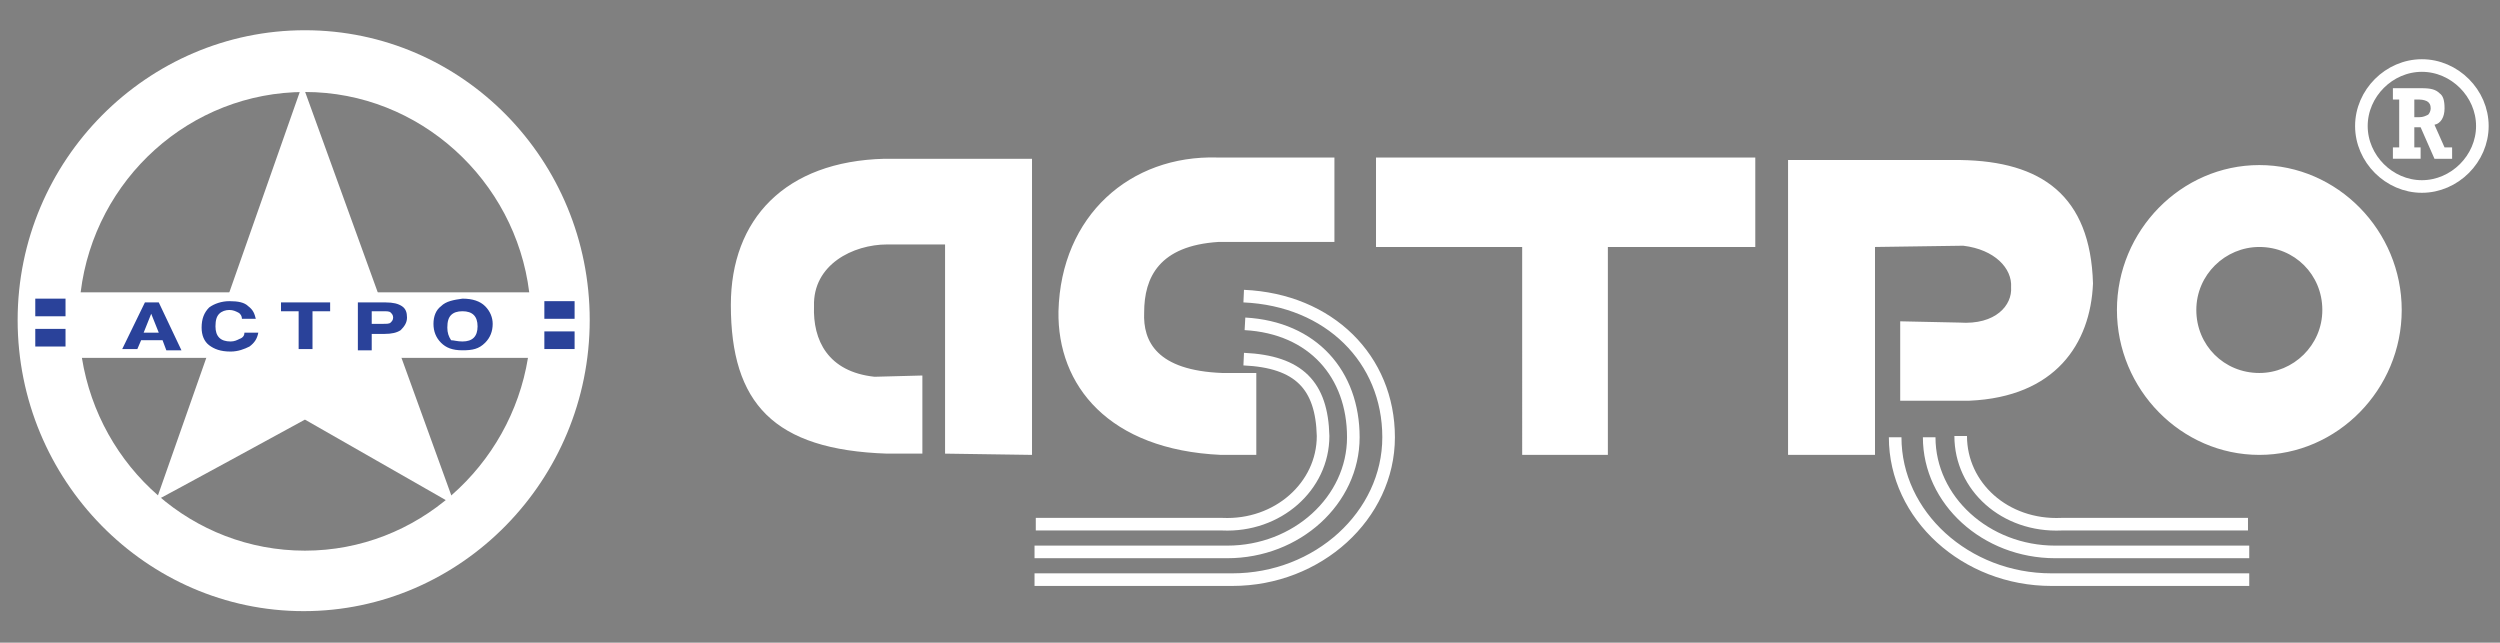
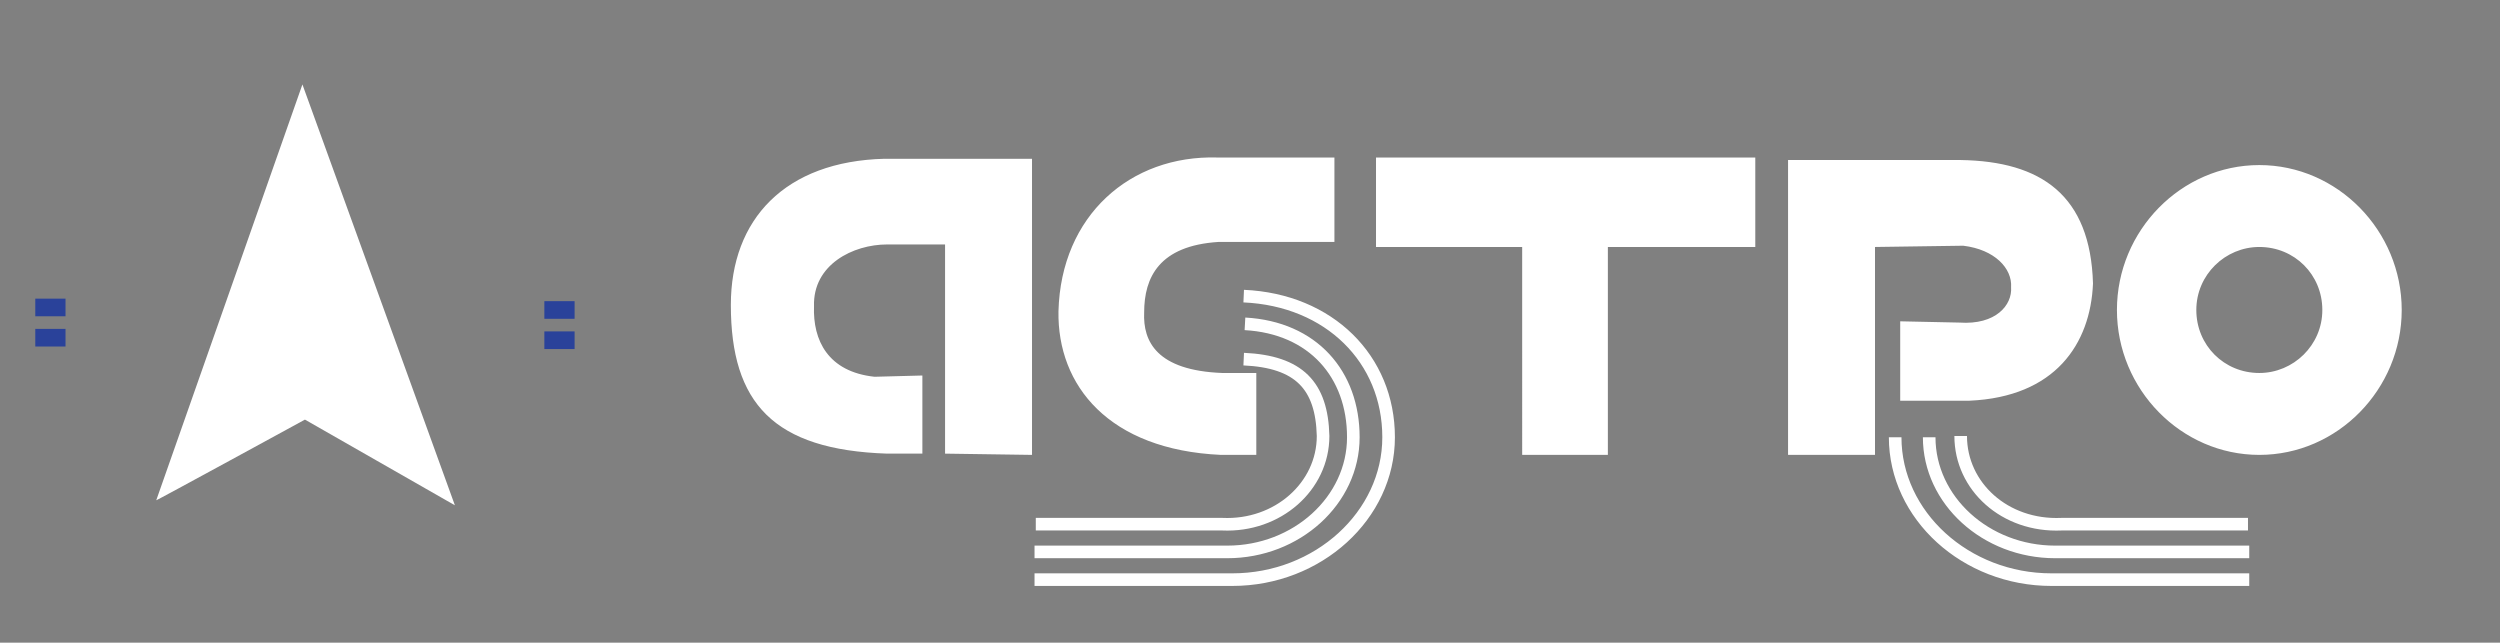
<svg xmlns="http://www.w3.org/2000/svg" id="Layer_1" x="0px" y="0px" viewBox="0 0 198.4 51" style="enable-background:new 0 0 198.4 51;" xml:space="preserve">
  <rect x="0" y="0" width="198.4" height="51" fill="#808080" stroke="none" />
  <style type="text/css"> .st0{fill:none;stroke:#FFFFFF;stroke-miterlimit:22.926;} .st1{fill-rule:evenodd;clip-rule:evenodd;fill:#FFFFFF;} .st2{fill-rule:evenodd;clip-rule:evenodd;fill:#2A429A;} </style>
  <g>
-     <path class="st0" d="M192.2,14.8c2.6,0,4.8-2.2,4.8-4.8s-2.2-4.8-4.8-4.8s-4.8,2.2-4.8,4.8S189.6,14.8,192.2,14.8z" />
-     <path class="st1" d="M194.6,12.6h-1.4l-1.1-2.5h-0.5v1.6h0.5v0.9h-2.2v-0.9h0.5V7.9h-0.5V7h2.3c0.7,0,1.1,0.1,1.4,0.4 c0.3,0.2,0.4,0.6,0.4,1.2c0,0.7-0.3,1.2-0.8,1.3l0.8,1.8h0.6L194.6,12.6L194.6,12.6z M192.9,8.6c0-0.3-0.1-0.4-0.2-0.5 c-0.1-0.1-0.4-0.2-0.7-0.2h-0.4v1.4h0.4c0.3,0,0.5-0.1,0.7-0.2C192.8,9,192.9,8.8,192.9,8.6z" />
    <path class="st1" d="M81.9,36.1V12.6l-11.7,0c-7.9,0.2-12.2,4.8-12.2,11.6c0,7.8,3.4,11.5,12.4,11.8h2.8v-6.2l-3.8,0.1 c-3.7-0.4-4.9-2.9-4.8-5.6c-0.1-3.3,3.1-4.9,5.8-4.9l4.6,0v16.6L81.9,36.1L81.9,36.1z M105.9,12.5v6.7h-9.2 c-4.7,0.3-5.9,2.8-5.9,5.6c-0.1,2.3,1,4.6,6.2,4.8h2.7v6.5h-2.8C88,35.7,83.9,30.6,84,24.7c0.2-7.6,5.7-12.4,12.6-12.2L105.9,12.5 L105.9,12.5z M109.2,12.5h30.1v7.1h-11.7v16.5h-6.8V19.6h-11.6L109.2,12.5L109.2,12.5z M141.9,12.7v23.4h6.9V19.6l7-0.1 c2.5,0.3,3.9,1.8,3.8,3.3c0.1,1.4-1.2,3-4.1,2.8l-4.7-0.1v6.3l5.5,0c6.8-0.3,9.6-4.5,9.8-9.3c-0.2-7-4.1-9.7-10.5-9.8L141.9,12.7 L141.9,12.7z M179.3,13.1c6.2,0,11.3,5.2,11.3,11.5s-5.1,11.5-11.3,11.5c-6.2,0-11.3-5.2-11.3-11.5S173.1,13.1,179.3,13.1 L179.3,13.1z M179.3,19.6c-2.7,0-5,2.2-5,5s2.2,5,5,5c2.7,0,5-2.2,5-5S182.1,19.6,179.3,19.6z" />
    <path class="st0" d="M98.7,23.5c6.8,0.3,11.5,5,11.5,11.2c0,6.2-5.6,11.3-12.4,11.3H82.1 M98.8,25.7c5.4,0.3,8.6,4,8.6,9 c0,5-4.5,9.1-10,9.1H82.1 M98.7,28.5c4.4,0.2,6.2,2.1,6.3,6.1c0,4-3.6,7.2-8,7l-14.8,0 M150.4,34.7c0,6.2,5.6,11.3,12.4,11.3h15.7 M153.1,34.7c0,5,4.5,9.1,10,9.1h15.4 M155.6,34.6c0,4,3.5,7.2,8,7l14.8,0" />
    <path class="st1" d="M12.4,39.7L24,6.7l12.1,33.4l-11.9-6.8C24.2,33.3,12.3,39.8,12.4,39.7z" />
-     <path class="st1" d="M24.2,7.3c9.1,0,16.7,7,17.8,15.9H6.4C7.5,14.2,15.1,7.3,24.2,7.3L24.2,7.3z M41.9,28.4 c-1.4,8.6-8.8,15.3-17.7,15.3c-8.9,0-16.3-6.6-17.7-15.3H41.9L41.9,28.4z M24.2,2.4C11.7,2.4,1.4,12.7,1.4,25.4 s10.2,23.1,22.7,23.1c12.5,0,22.7-10.4,22.7-23.1S36.7,2.4,24.2,2.4z" />
    <path class="st2" d="M2.8,23.7h2.4v1.4H2.8L2.8,23.7L2.8,23.7z M2.8,26.1h2.4v1.4H2.8L2.8,26.1L2.8,26.1z M43.2,23.9h2.4v1.4h-2.4 V23.9L43.2,23.9z M43.2,26.3h2.4v1.4h-2.4V26.3z" />
-     <path class="st2" d="M11.5,24h1.1l1.8,3.8h-1.2L12.9,27h-1.7l-0.3,0.7H9.7L11.5,24L11.5,24z M11.4,26.4h1.2L12,24.9L11.4,26.4 L11.4,26.4z M19.4,26.4h1.1c-0.1,0.5-0.3,0.8-0.7,1.1c-0.4,0.2-0.9,0.4-1.5,0.4c-0.8,0-1.3-0.2-1.7-0.5c-0.4-0.3-0.6-0.8-0.6-1.4 c0-0.7,0.2-1.2,0.6-1.6c0.4-0.3,1-0.5,1.6-0.5c0.7,0,1.2,0.1,1.5,0.4c0.4,0.3,0.5,0.6,0.6,1h-1.1c0-0.2-0.1-0.4-0.3-0.5 s-0.4-0.2-0.7-0.2c-0.3,0-0.6,0.1-0.8,0.3c-0.2,0.2-0.3,0.5-0.3,1c0,0.4,0.1,0.7,0.3,0.9c0.2,0.2,0.5,0.3,0.9,0.3 c0.3,0,0.5-0.1,0.7-0.2C19.3,26.8,19.4,26.6,19.4,26.4L19.4,26.4z M23.7,24.7h-1.4V24h3.9v0.7h-1.4v3h-1.1V24.7L23.7,24.7z M28.4,24h2.2c0.6,0,1,0.1,1.3,0.3c0.3,0.2,0.4,0.5,0.4,0.9c0,0.4-0.2,0.7-0.5,1c-0.3,0.2-0.7,0.3-1.3,0.3h-1v1.3h-1.1L28.4,24 L28.4,24z M29.5,24.7v1h0.9c0.3,0,0.5,0,0.6-0.1c0.1-0.1,0.2-0.2,0.2-0.4c0-0.2-0.1-0.3-0.2-0.4c-0.1-0.1-0.3-0.1-0.6-0.1H29.5 L29.5,24.7z M36.7,27.8c-0.8,0-1.3-0.2-1.7-0.6c-0.4-0.4-0.6-0.9-0.6-1.5c0-0.6,0.2-1.1,0.6-1.4c0.4-0.4,1-0.5,1.7-0.6 c0.8,0,1.4,0.2,1.8,0.6c0.4,0.4,0.6,0.9,0.6,1.4c0,0.6-0.2,1.1-0.6,1.5C38,27.7,37.5,27.8,36.7,27.8L36.7,27.8z M36.7,27.1 c0.4,0,0.7-0.1,0.9-0.3c0.2-0.2,0.3-0.5,0.3-0.9c0-0.4-0.1-0.7-0.3-0.9c-0.2-0.2-0.5-0.3-0.9-0.3c-0.4,0-0.7,0.1-0.9,0.3 c-0.2,0.2-0.3,0.5-0.3,1c0,0.4,0.1,0.7,0.3,1C36,27,36.3,27.1,36.7,27.1z" />
  </g>
</svg>